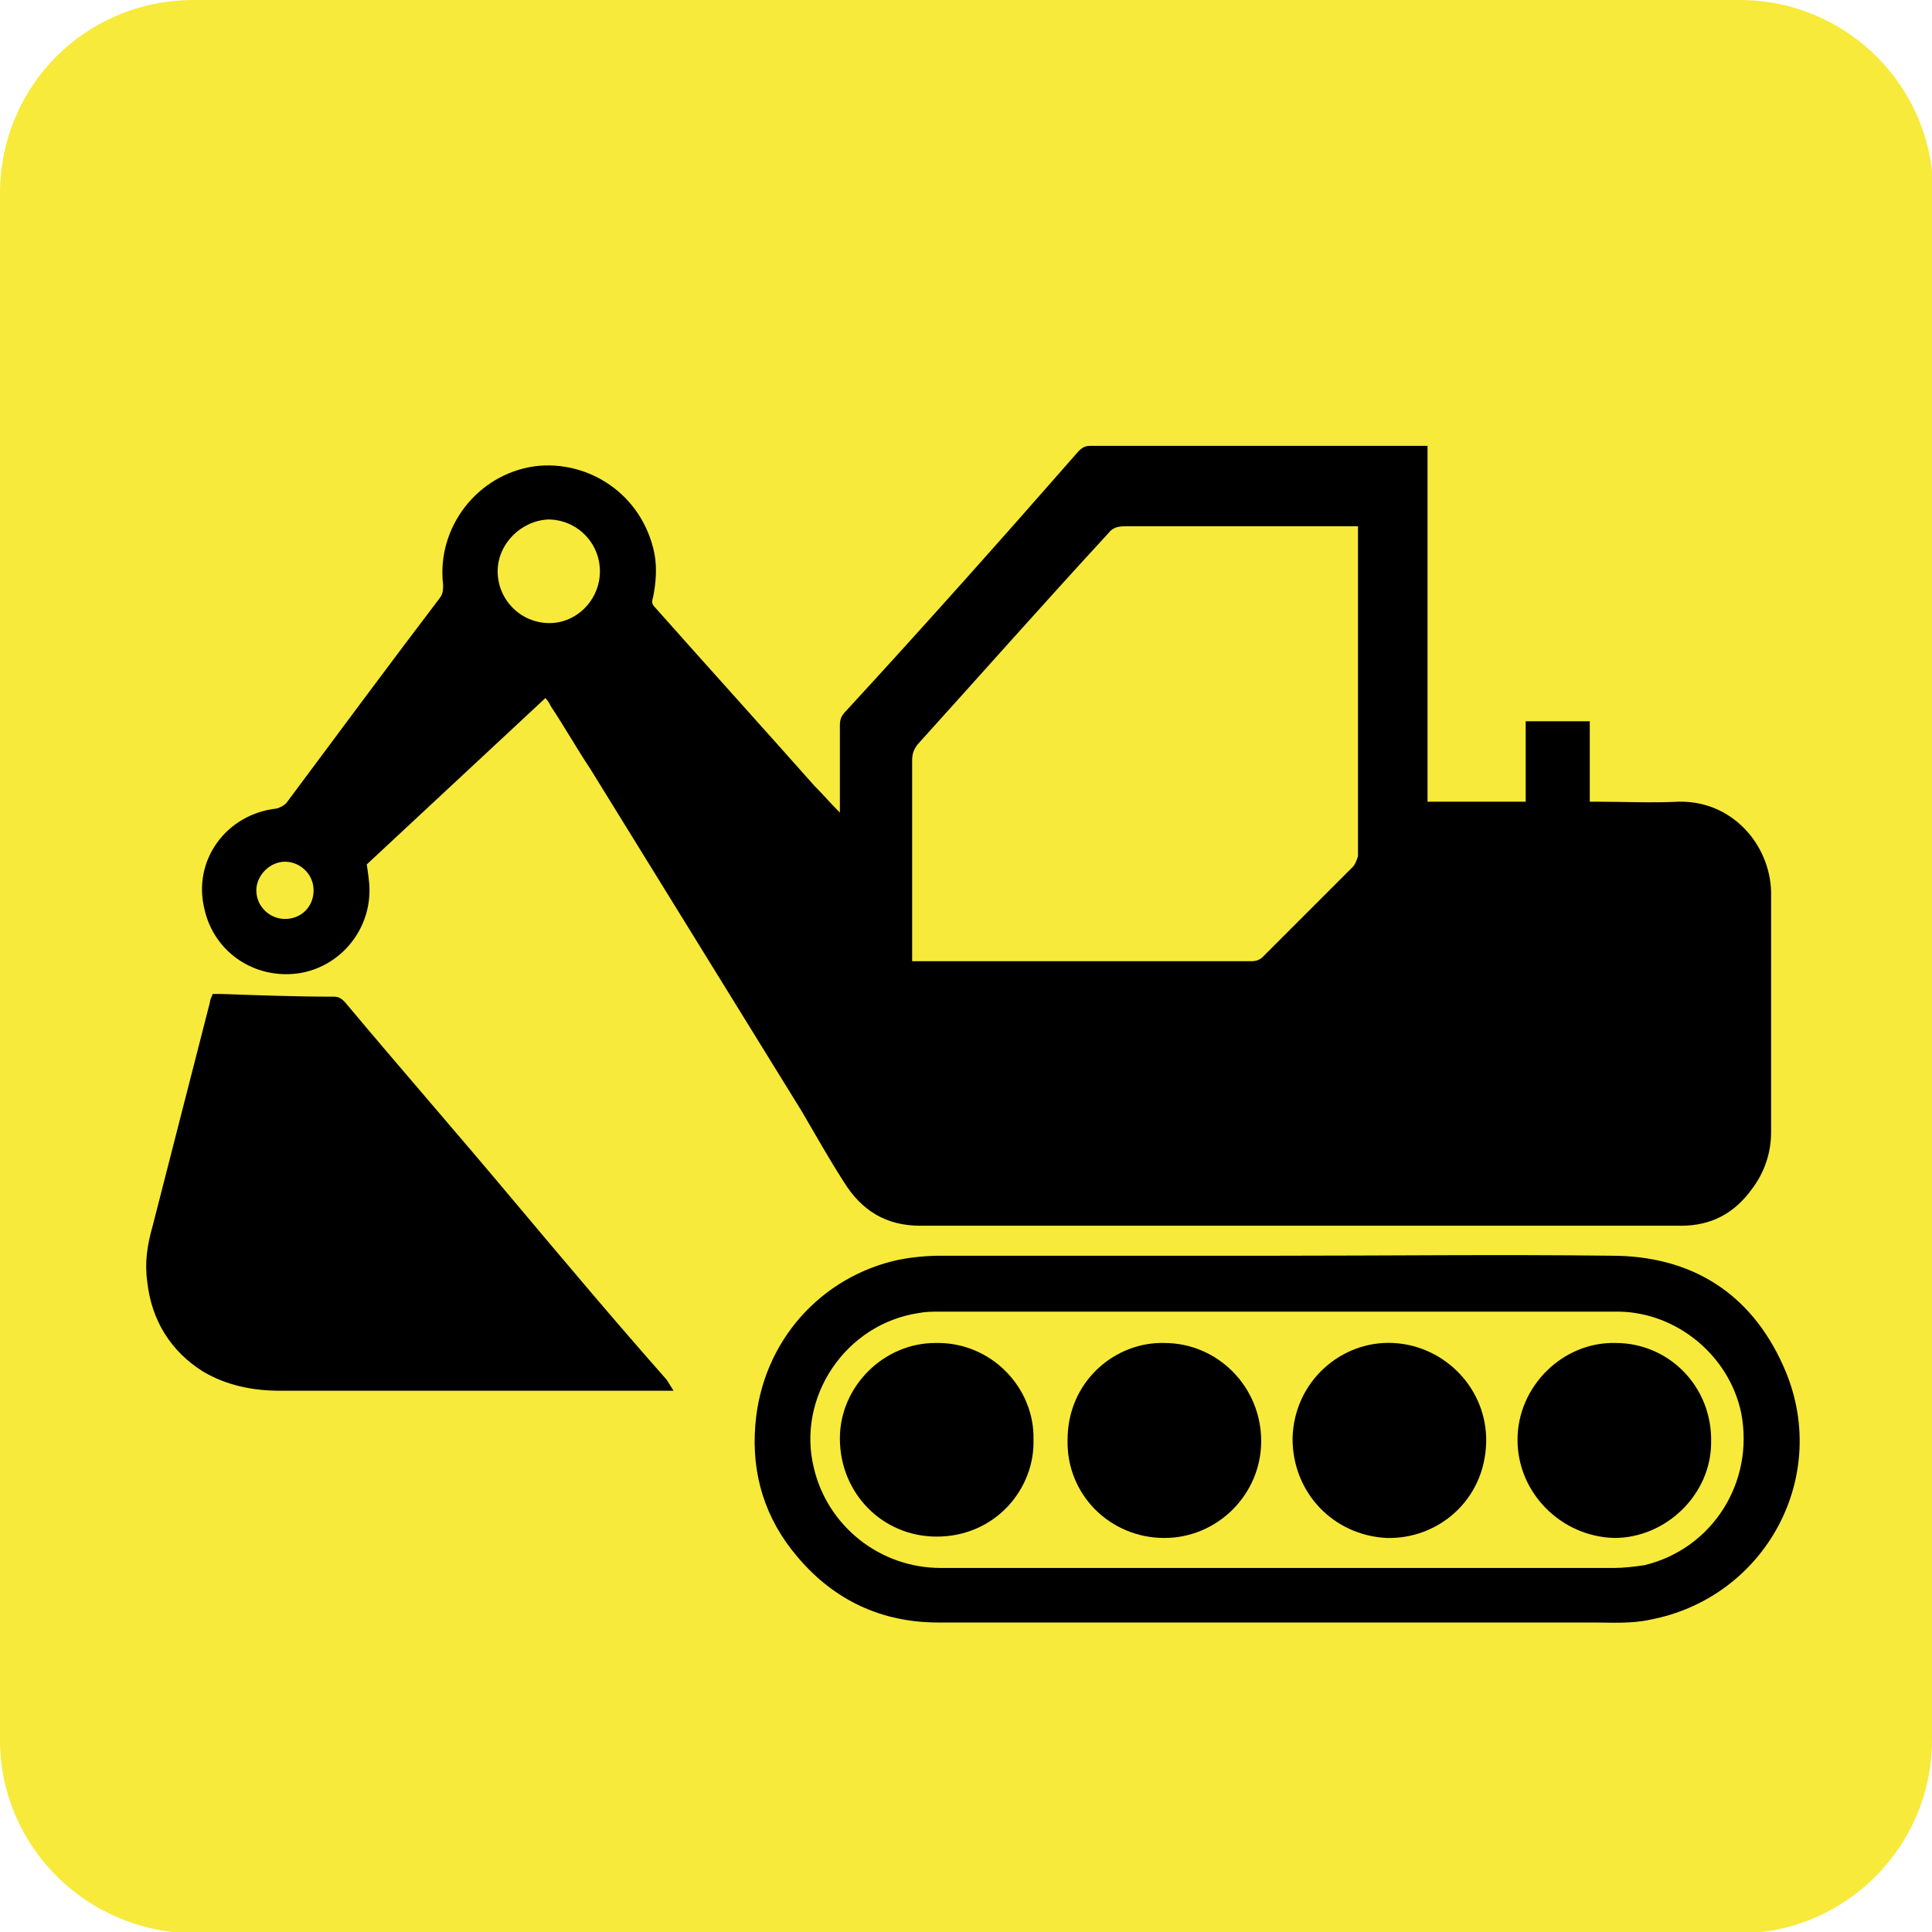
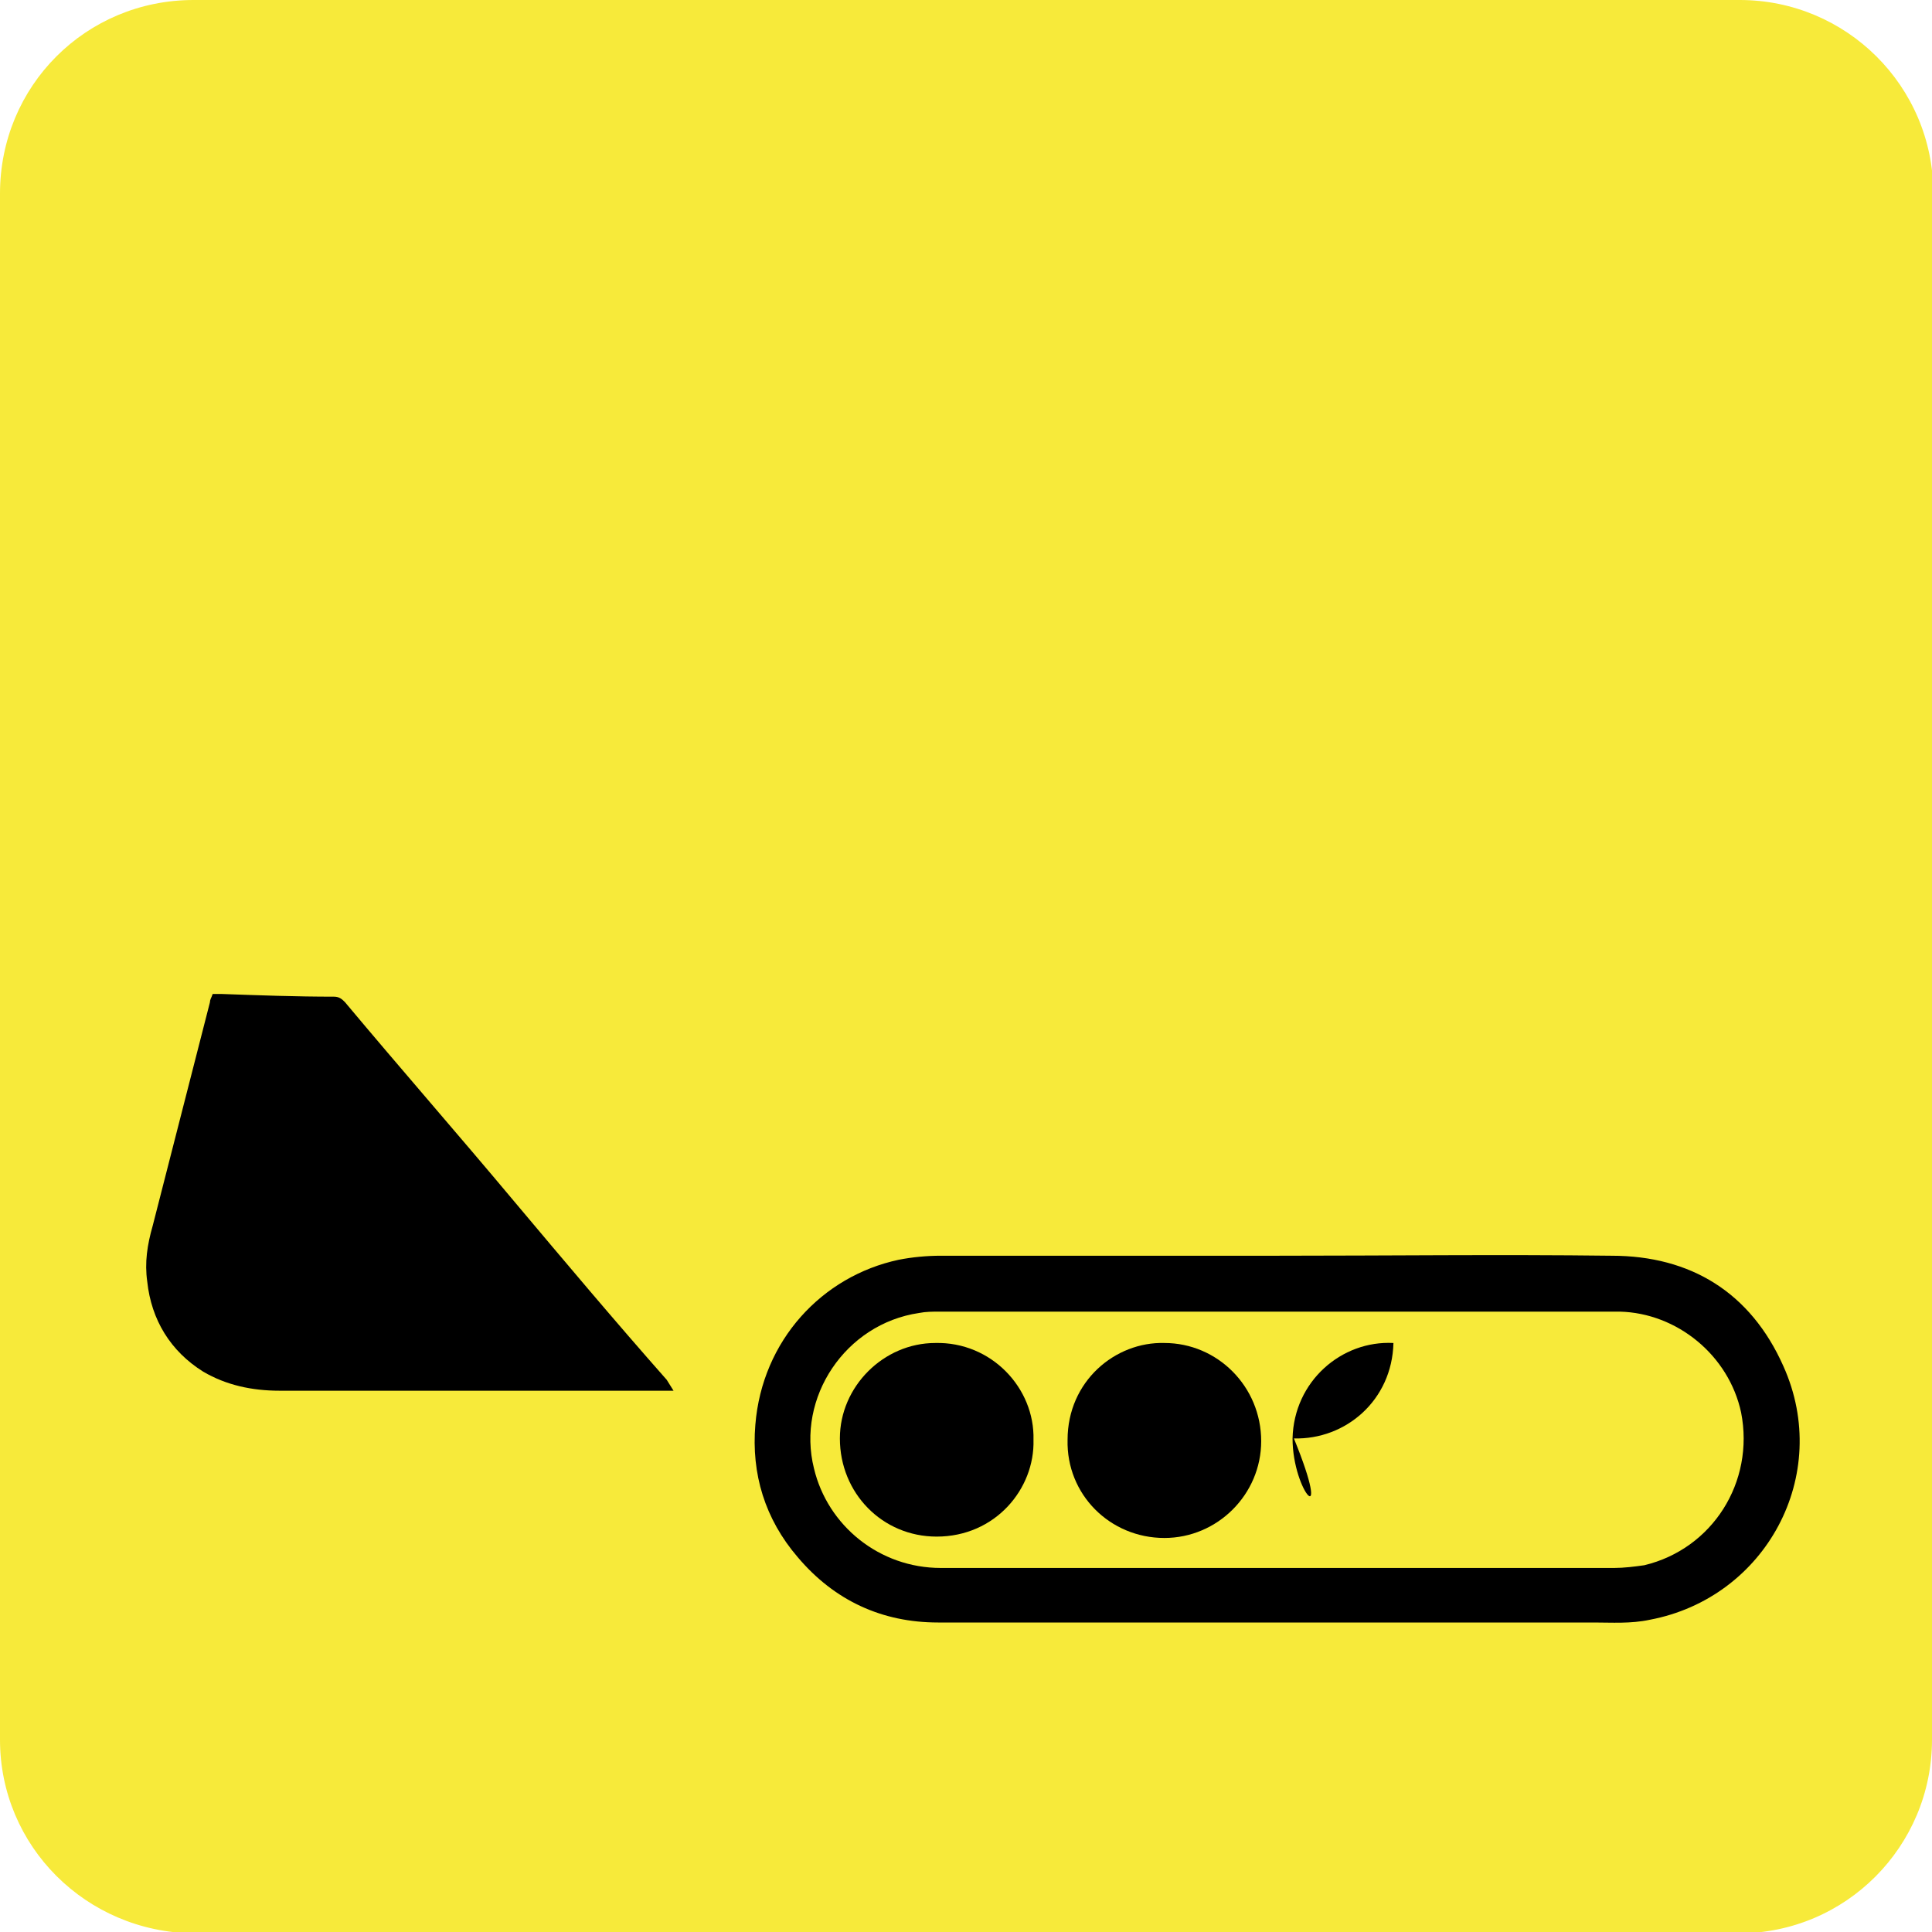
<svg xmlns="http://www.w3.org/2000/svg" version="1.1" id="Layer_1" x="0px" y="0px" viewBox="0 0 14.17 14.17" style="enable-background:new 0 0 14.17 14.17;" xml:space="preserve">
  <style type="text/css">
	.st0{fill:#F7EA3A;}
	.st1{fill-rule:evenodd;clip-rule:evenodd;}
</style>
  <g>
    <g>
      <path class="st0" d="M14.17,12.76c0,0.78-0.63,1.42-1.42,1.42H1.42C0.63,14.17,0,13.54,0,12.76V1.42C0,0.63,0.63,0,1.42,0h11.34    c0.78,0,1.42,0.63,1.42,1.42V12.76z" />
    </g>
    <g>
      <path class="st1" d="M4.94,10.2c-0.03,0-0.05,0-0.07,0c-0.48,0-0.97,0-1.45,0c-0.46,0-0.91,0-1.37,0c-0.2,0-0.39-0.04-0.56-0.14    C1.25,9.91,1.11,9.68,1.08,9.4c-0.02-0.14,0-0.27,0.04-0.41C1.26,8.44,1.4,7.9,1.54,7.35c0-0.02,0.01-0.03,0.02-0.06    c0.02,0,0.04,0,0.06,0C1.9,7.3,2.17,7.31,2.45,7.31c0.04,0,0.06,0.02,0.08,0.04c0.41,0.49,0.83,0.97,1.24,1.46    c0.37,0.44,0.74,0.88,1.12,1.31C4.91,10.15,4.92,10.17,4.94,10.2z" />
      <path class="st1" d="M9.36,9.21c0.82,0,1.64-0.01,2.46,0c0.58,0,1.02,0.27,1.26,0.81c0.36,0.8-0.13,1.7-0.98,1.86    c-0.14,0.03-0.28,0.02-0.41,0.02c-1.09,0-2.17,0-3.26,0c-0.52,0-1.03,0-1.55,0c-0.41,0-0.76-0.16-1.03-0.48    c-0.24-0.28-0.34-0.61-0.31-0.97c0.05-0.62,0.49-1.09,1.05-1.21c0.1-0.02,0.21-0.03,0.31-0.03C7.72,9.21,8.54,9.21,9.36,9.21z     M9.36,11.5L9.36,11.5c0.14,0,0.29,0,0.43,0c0.68,0,1.37,0,2.05,0c0.07,0,0.15-0.01,0.22-0.02c0.5-0.12,0.81-0.61,0.71-1.12    c-0.09-0.42-0.47-0.73-0.89-0.74c-0.08,0-0.16,0-0.25,0c-1.58,0-3.16,0-4.74,0c-0.05,0-0.1,0-0.15,0.01    c-0.54,0.08-0.9,0.62-0.77,1.14c0.1,0.42,0.48,0.73,0.93,0.73C7.71,11.5,8.53,11.5,9.36,11.5z" />
-       <path class="st1" d="M12.99,6.54c-0.01-0.35-0.29-0.67-0.68-0.66c-0.2,0.01-0.4,0-0.6,0c-0.02,0-0.03,0-0.05,0c0-0.2,0-0.4,0-0.59    c-0.16,0-0.31,0-0.47,0c0,0.2,0,0.4,0,0.59c-0.24,0-0.48,0-0.72,0c0-0.87,0-1.74,0-2.61c-0.02,0-0.04,0-0.06,0    c-0.24,0-0.48,0-0.73,0c-0.56,0-1.12,0-1.68,0c-0.04,0-0.06,0.01-0.09,0.04C7.35,3.95,6.78,4.59,6.2,5.22    c-0.03,0.03-0.04,0.06-0.04,0.1c0,0.19,0,0.38,0,0.57c0,0.02,0,0.04,0,0.07C6.09,5.89,6.03,5.82,5.97,5.76    C5.58,5.32,5.19,4.89,4.8,4.45C4.78,4.43,4.78,4.41,4.79,4.38C4.81,4.28,4.82,4.17,4.8,4.06C4.71,3.62,4.31,3.37,3.92,3.42    C3.5,3.48,3.2,3.87,3.25,4.29c0,0.03,0,0.06-0.02,0.09C2.85,4.88,2.48,5.38,2.1,5.89C2.08,5.91,2.06,5.92,2.03,5.93    C1.66,5.97,1.41,6.31,1.5,6.67c0.07,0.31,0.36,0.51,0.68,0.47c0.3-0.04,0.53-0.3,0.53-0.61c0-0.06-0.01-0.12-0.02-0.19    C3.12,5.94,3.56,5.53,4,5.12c0.02,0.02,0.03,0.04,0.04,0.06c0.1,0.15,0.19,0.31,0.29,0.46c0.52,0.84,1.03,1.67,1.55,2.51    C5.98,8.32,6.08,8.5,6.19,8.67C6.32,8.88,6.5,8.99,6.75,8.99c0.44,0,0.88,0,1.31,0c0.81,0,1.61,0,2.42,0c0.62,0,1.24,0,1.85,0    c0.22,0,0.39-0.09,0.52-0.27c0.09-0.12,0.14-0.26,0.14-0.42c0-0.24,0-0.49,0-0.73C12.99,7.23,12.99,6.89,12.99,6.54z M2.09,6.74    c-0.11,0-0.21-0.09-0.21-0.21c0-0.11,0.1-0.21,0.21-0.21c0.11,0,0.21,0.09,0.21,0.21C2.3,6.65,2.21,6.74,2.09,6.74z M4.03,4.57    c-0.21,0-0.38-0.17-0.38-0.38c0-0.2,0.17-0.37,0.37-0.38c0.21,0,0.38,0.17,0.38,0.38C4.4,4.4,4.23,4.57,4.03,4.57z M9.92,6.36    C9.7,6.58,9.48,6.8,9.26,7.02C9.24,7.04,9.21,7.05,9.18,7.05c-0.81,0-1.62,0-2.43,0c-0.02,0-0.03,0-0.06,0c0-0.03,0-0.04,0-0.06    c0-0.47,0-0.94,0-1.41c0-0.05,0.01-0.08,0.04-0.12C7.2,4.94,7.66,4.42,8.13,3.91c0.03-0.04,0.07-0.05,0.12-0.05    c0.55,0,1.1,0,1.65,0c0.02,0,0.04,0,0.06,0c0,0.02,0,0.04,0,0.05c0,0.79,0,1.58,0,2.37C9.95,6.31,9.94,6.34,9.92,6.36z" />
      <path class="st1" d="M8.54,9.85c0.39,0,0.71,0.32,0.71,0.72c0,0.39-0.32,0.71-0.71,0.71c-0.4,0-0.72-0.32-0.71-0.72    C7.83,10.13,8.18,9.84,8.54,9.85z" />
-       <path class="st1" d="M9.48,10.55c0.01-0.42,0.36-0.72,0.74-0.7c0.38,0.02,0.69,0.34,0.68,0.73c-0.01,0.42-0.35,0.71-0.73,0.7    C9.78,11.26,9.48,10.95,9.48,10.55z" />
-       <path class="st1" d="M11.13,10.56c0-0.39,0.33-0.72,0.72-0.71c0.39,0,0.71,0.32,0.7,0.73c0,0.38-0.33,0.7-0.71,0.7    C11.45,11.27,11.13,10.95,11.13,10.56z" />
+       <path class="st1" d="M9.48,10.55c0.01-0.42,0.36-0.72,0.74-0.7c-0.01,0.42-0.35,0.71-0.73,0.7    C9.78,11.26,9.48,10.95,9.48,10.55z" />
      <path class="st1" d="M7.58,10.56c0.01,0.36-0.28,0.71-0.71,0.71c-0.4,0-0.71-0.32-0.71-0.72c0-0.38,0.32-0.7,0.7-0.7    C7.27,9.84,7.59,10.18,7.58,10.56z" />
    </g>
  </g>
</svg>